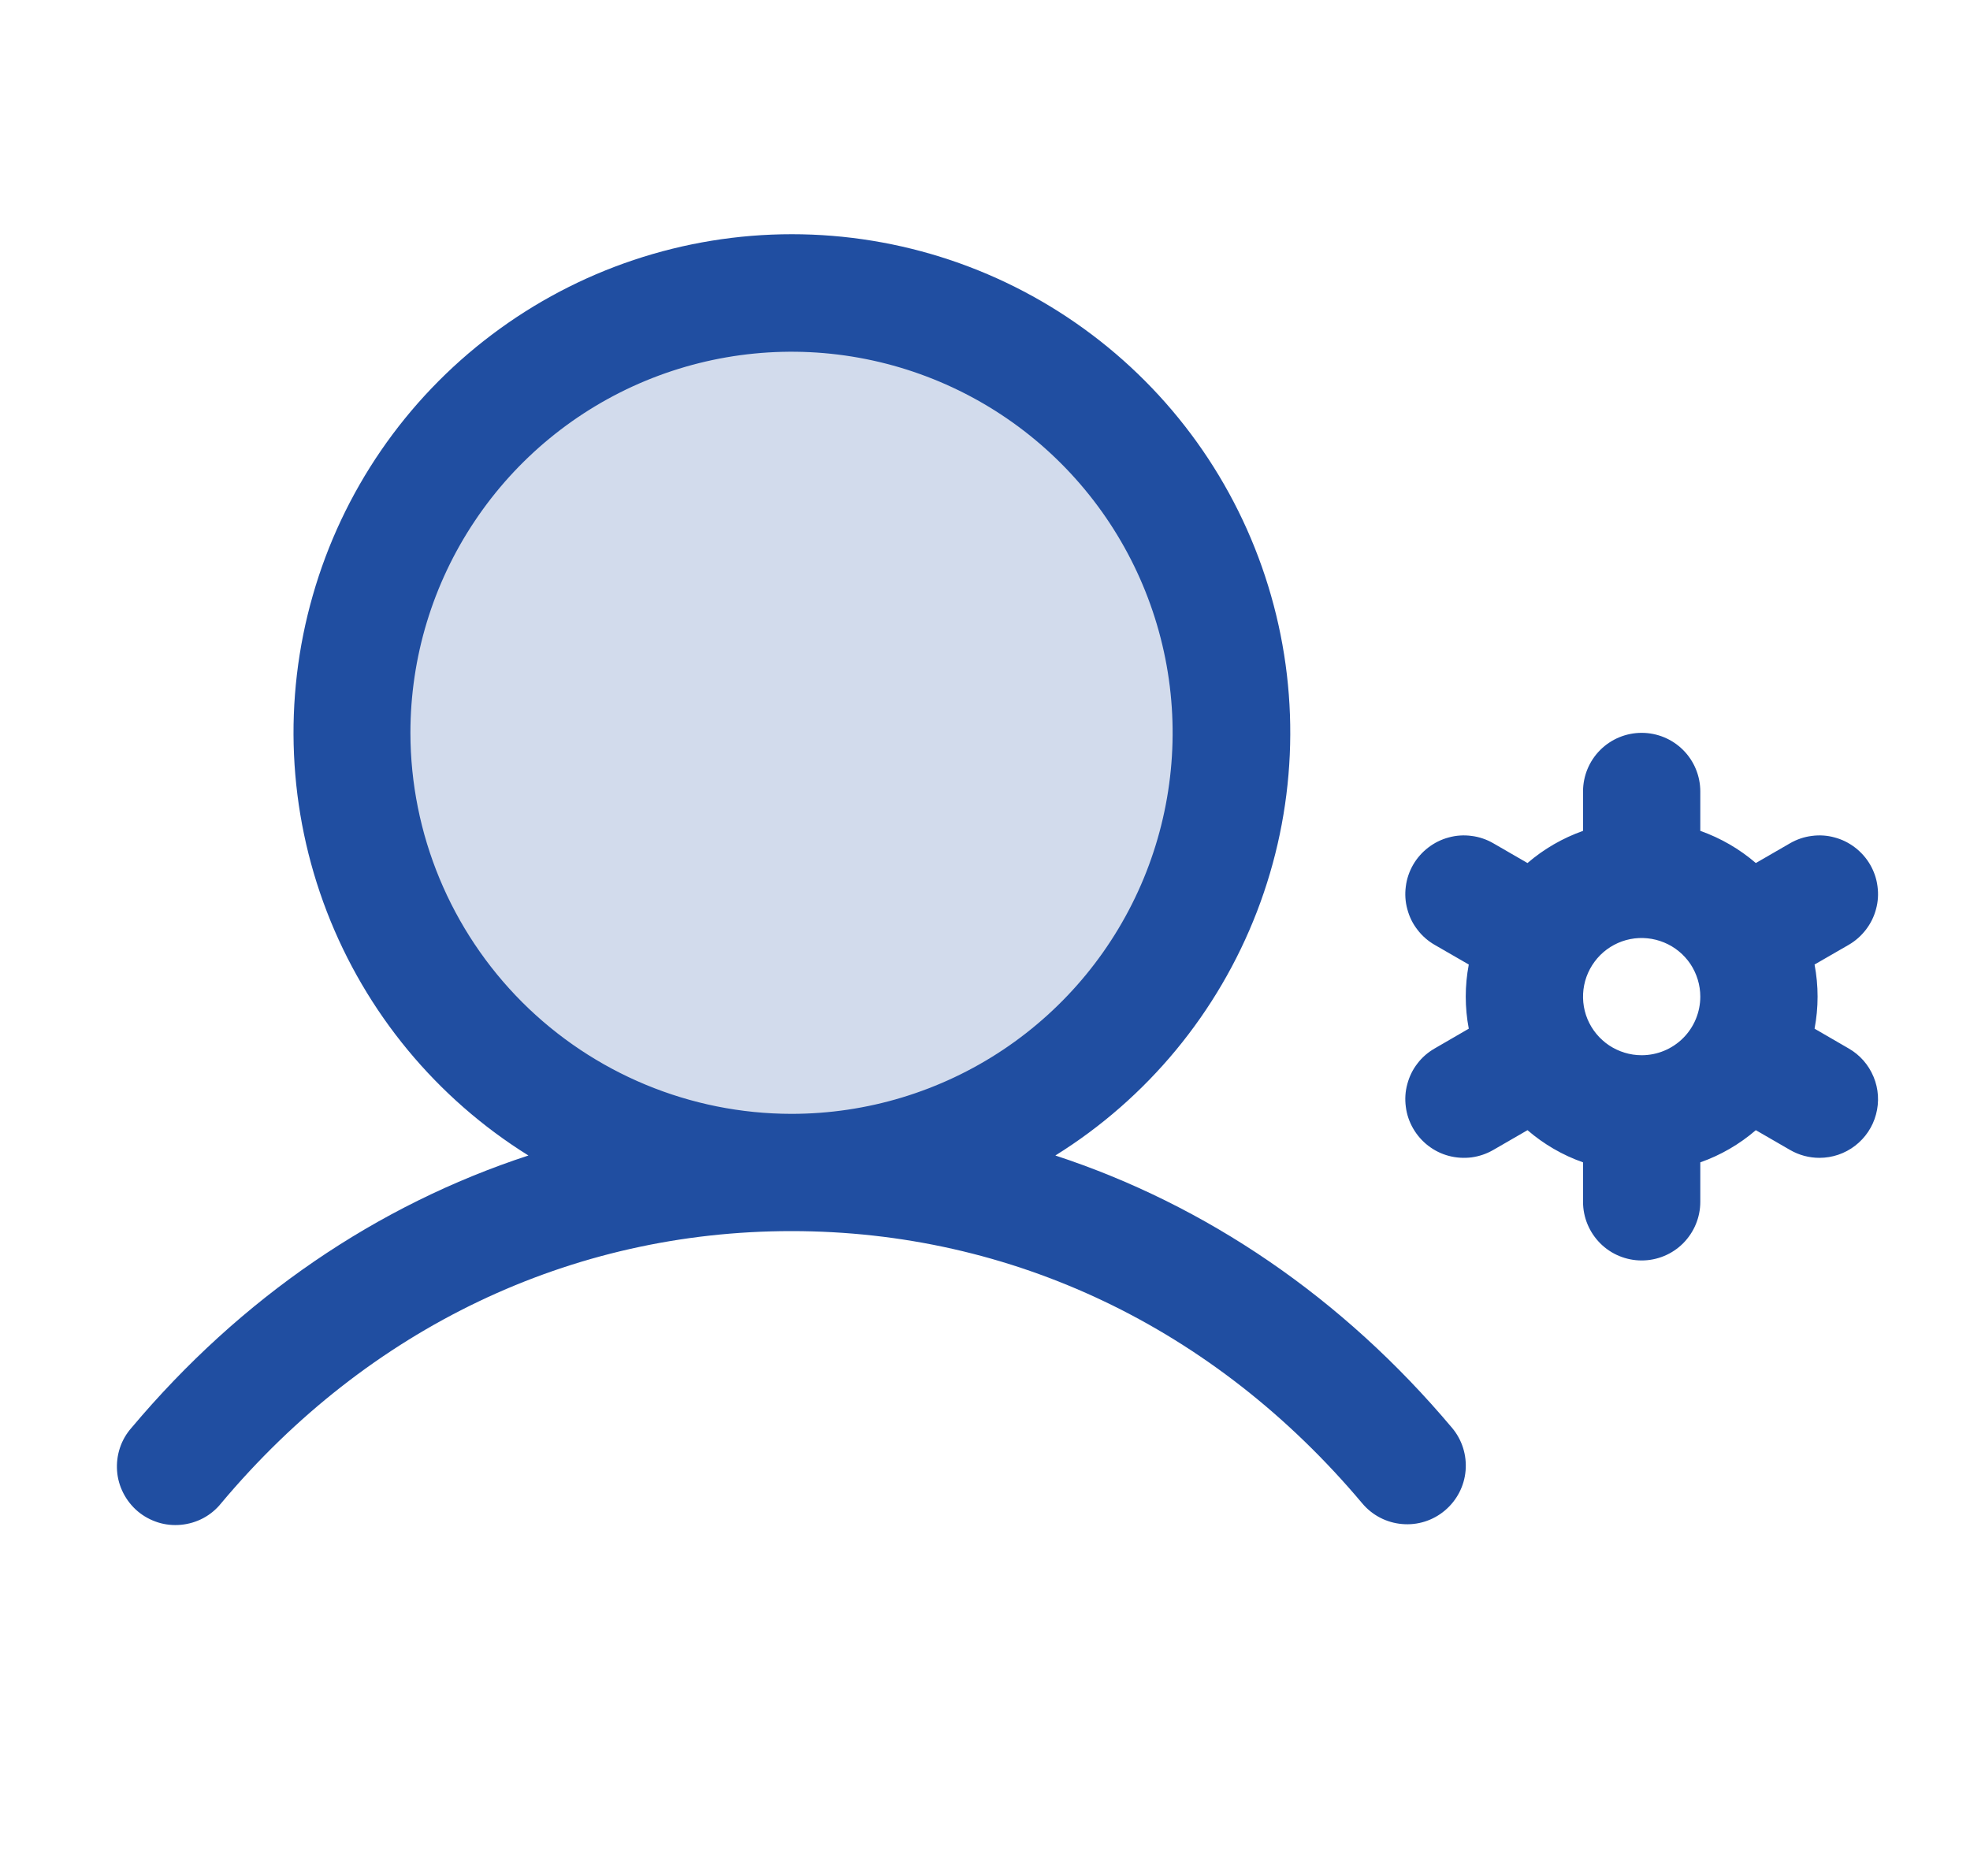
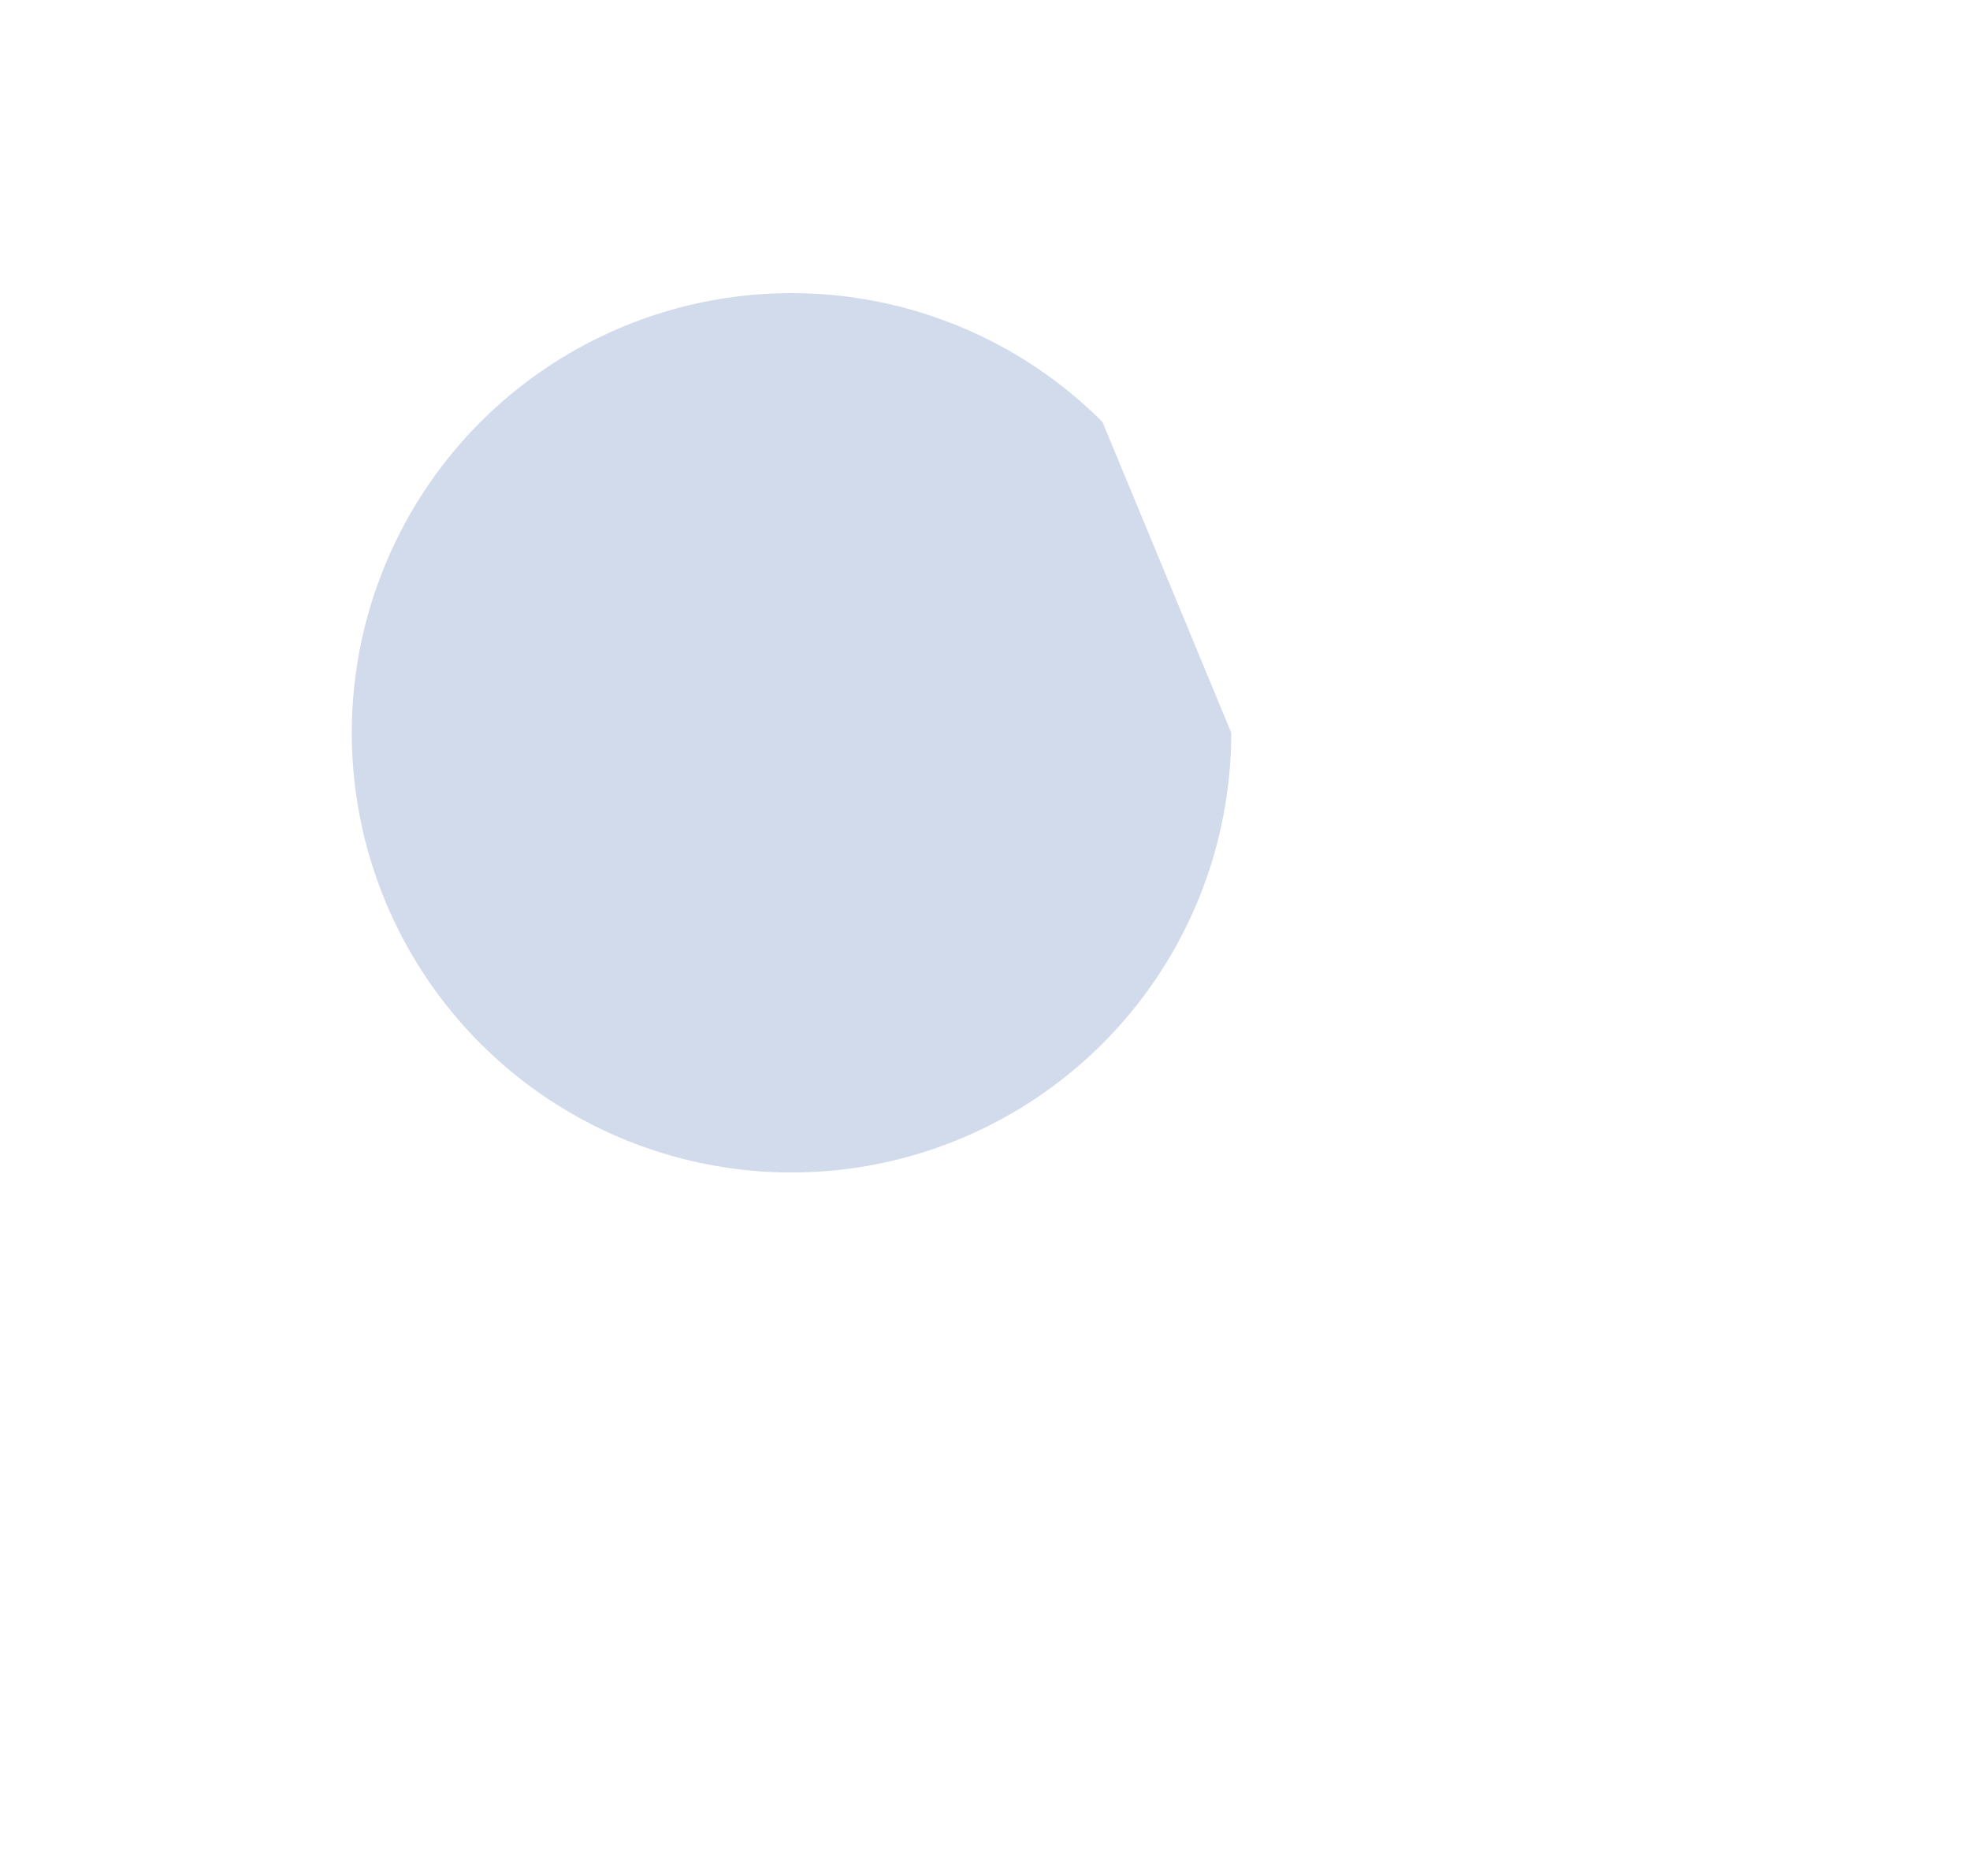
<svg xmlns="http://www.w3.org/2000/svg" width="21" height="20" viewBox="0 0 21 20" fill="none">
-   <path opacity="0.2" d="M13.125 7.812C13.125 8.74 12.85 9.646 12.335 10.417C11.82 11.188 11.088 11.788 10.231 12.143C9.375 12.498 8.432 12.591 7.523 12.41C6.614 12.229 5.779 11.783 5.123 11.127C4.467 10.472 4.021 9.636 3.84 8.727C3.659 7.818 3.752 6.875 4.107 6.019C4.462 5.162 5.062 4.43 5.833 3.915C6.604 3.4 7.51 3.125 8.438 3.125C9.681 3.125 10.873 3.619 11.752 4.498C12.631 5.377 13.125 6.569 13.125 7.812Z" fill="#204EA1" />
-   <path d="M11.25 12.319C12.23 11.709 12.984 10.796 13.399 9.719C13.814 8.642 13.867 7.459 13.549 6.349C13.232 5.239 12.562 4.263 11.64 3.568C10.719 2.873 9.596 2.497 8.441 2.497C7.287 2.497 6.164 2.873 5.243 3.568C4.321 4.263 3.651 5.239 3.334 6.349C3.016 7.459 3.069 8.642 3.484 9.719C3.899 10.796 4.653 11.709 5.633 12.319C4.019 12.847 2.568 13.834 1.401 15.223C1.346 15.285 1.304 15.358 1.278 15.437C1.252 15.516 1.242 15.599 1.248 15.682C1.254 15.765 1.277 15.845 1.315 15.919C1.353 15.993 1.405 16.059 1.469 16.113C1.532 16.166 1.606 16.206 1.685 16.231C1.765 16.256 1.848 16.264 1.931 16.256C2.013 16.248 2.094 16.224 2.167 16.185C2.24 16.146 2.305 16.092 2.357 16.027C3.926 14.156 6.087 13.125 8.437 13.125C10.788 13.125 12.949 14.156 14.521 16.027C14.628 16.155 14.781 16.234 14.946 16.248C15.111 16.263 15.275 16.211 15.402 16.104C15.529 15.997 15.609 15.845 15.623 15.679C15.637 15.514 15.586 15.35 15.479 15.223C14.311 13.834 12.859 12.847 11.25 12.319ZM4.375 7.813C4.375 7.009 4.613 6.224 5.06 5.556C5.506 4.888 6.14 4.367 6.883 4.059C7.625 3.752 8.442 3.671 9.23 3.828C10.018 3.985 10.742 4.372 11.31 4.94C11.878 5.508 12.265 6.232 12.422 7.02C12.579 7.808 12.498 8.625 12.191 9.367C11.883 10.11 11.363 10.744 10.694 11.191C10.026 11.637 9.241 11.875 8.437 11.875C7.36 11.874 6.328 11.445 5.566 10.684C4.805 9.922 4.376 8.89 4.375 7.813ZM19.707 11.178L19.343 10.967C19.386 10.741 19.386 10.509 19.343 10.283L19.707 10.073C19.778 10.032 19.84 9.977 19.89 9.912C19.94 9.847 19.977 9.773 19.998 9.693C20.02 9.614 20.025 9.531 20.014 9.45C20.004 9.369 19.977 9.29 19.936 9.219C19.895 9.148 19.84 9.086 19.775 9.036C19.71 8.986 19.636 8.949 19.556 8.928C19.477 8.906 19.394 8.901 19.313 8.912C19.232 8.922 19.153 8.949 19.082 8.99L18.717 9.201C18.543 9.051 18.342 8.935 18.125 8.858V8.438C18.125 8.272 18.059 8.113 17.942 7.996C17.825 7.879 17.666 7.813 17.5 7.813C17.334 7.813 17.175 7.879 17.058 7.996C16.941 8.113 16.875 8.272 16.875 8.438V8.858C16.658 8.935 16.457 9.051 16.283 9.201L15.918 8.99C15.847 8.949 15.768 8.922 15.687 8.912C15.606 8.901 15.523 8.906 15.444 8.928C15.364 8.949 15.29 8.986 15.225 9.036C15.16 9.086 15.105 9.148 15.064 9.219C15.023 9.29 14.996 9.369 14.986 9.45C14.975 9.531 14.98 9.614 15.002 9.693C15.023 9.773 15.059 9.847 15.11 9.912C15.159 9.977 15.222 10.032 15.293 10.073L15.657 10.283C15.614 10.509 15.614 10.741 15.657 10.967L15.293 11.178C15.222 11.219 15.159 11.273 15.11 11.338C15.059 11.403 15.023 11.478 15.002 11.557C14.98 11.636 14.975 11.719 14.986 11.8C14.996 11.882 15.023 11.96 15.064 12.031C15.105 12.102 15.16 12.165 15.225 12.215C15.29 12.265 15.364 12.302 15.444 12.323C15.523 12.344 15.606 12.349 15.687 12.339C15.768 12.328 15.847 12.301 15.918 12.26L16.283 12.049C16.457 12.199 16.658 12.316 16.875 12.392V12.813C16.875 12.979 16.941 13.137 17.058 13.255C17.175 13.372 17.334 13.438 17.5 13.438C17.666 13.438 17.825 13.372 17.942 13.255C18.059 13.137 18.125 12.979 18.125 12.813V12.392C18.342 12.316 18.543 12.199 18.717 12.049L19.082 12.26C19.177 12.315 19.285 12.344 19.395 12.344C19.532 12.344 19.666 12.299 19.775 12.215C19.884 12.131 19.963 12.014 19.998 11.881C20.034 11.748 20.025 11.607 19.972 11.48C19.919 11.352 19.826 11.246 19.707 11.178ZM17.5 11.25C17.376 11.25 17.256 11.213 17.153 11.145C17.05 11.076 16.97 10.979 16.922 10.864C16.875 10.75 16.863 10.624 16.887 10.503C16.911 10.382 16.971 10.271 17.058 10.183C17.145 10.096 17.257 10.036 17.378 10.012C17.499 9.988 17.625 10.001 17.739 10.048C17.853 10.095 17.951 10.175 18.02 10.278C18.088 10.381 18.125 10.502 18.125 10.625C18.125 10.791 18.059 10.95 17.942 11.067C17.825 11.184 17.666 11.25 17.5 11.25Z" fill="#204EA1" />
+   <path opacity="0.2" d="M13.125 7.812C13.125 8.74 12.85 9.646 12.335 10.417C11.82 11.188 11.088 11.788 10.231 12.143C9.375 12.498 8.432 12.591 7.523 12.41C6.614 12.229 5.779 11.783 5.123 11.127C4.467 10.472 4.021 9.636 3.84 8.727C3.659 7.818 3.752 6.875 4.107 6.019C4.462 5.162 5.062 4.43 5.833 3.915C6.604 3.4 7.51 3.125 8.438 3.125C9.681 3.125 10.873 3.619 11.752 4.498Z" fill="#204EA1" />
</svg>